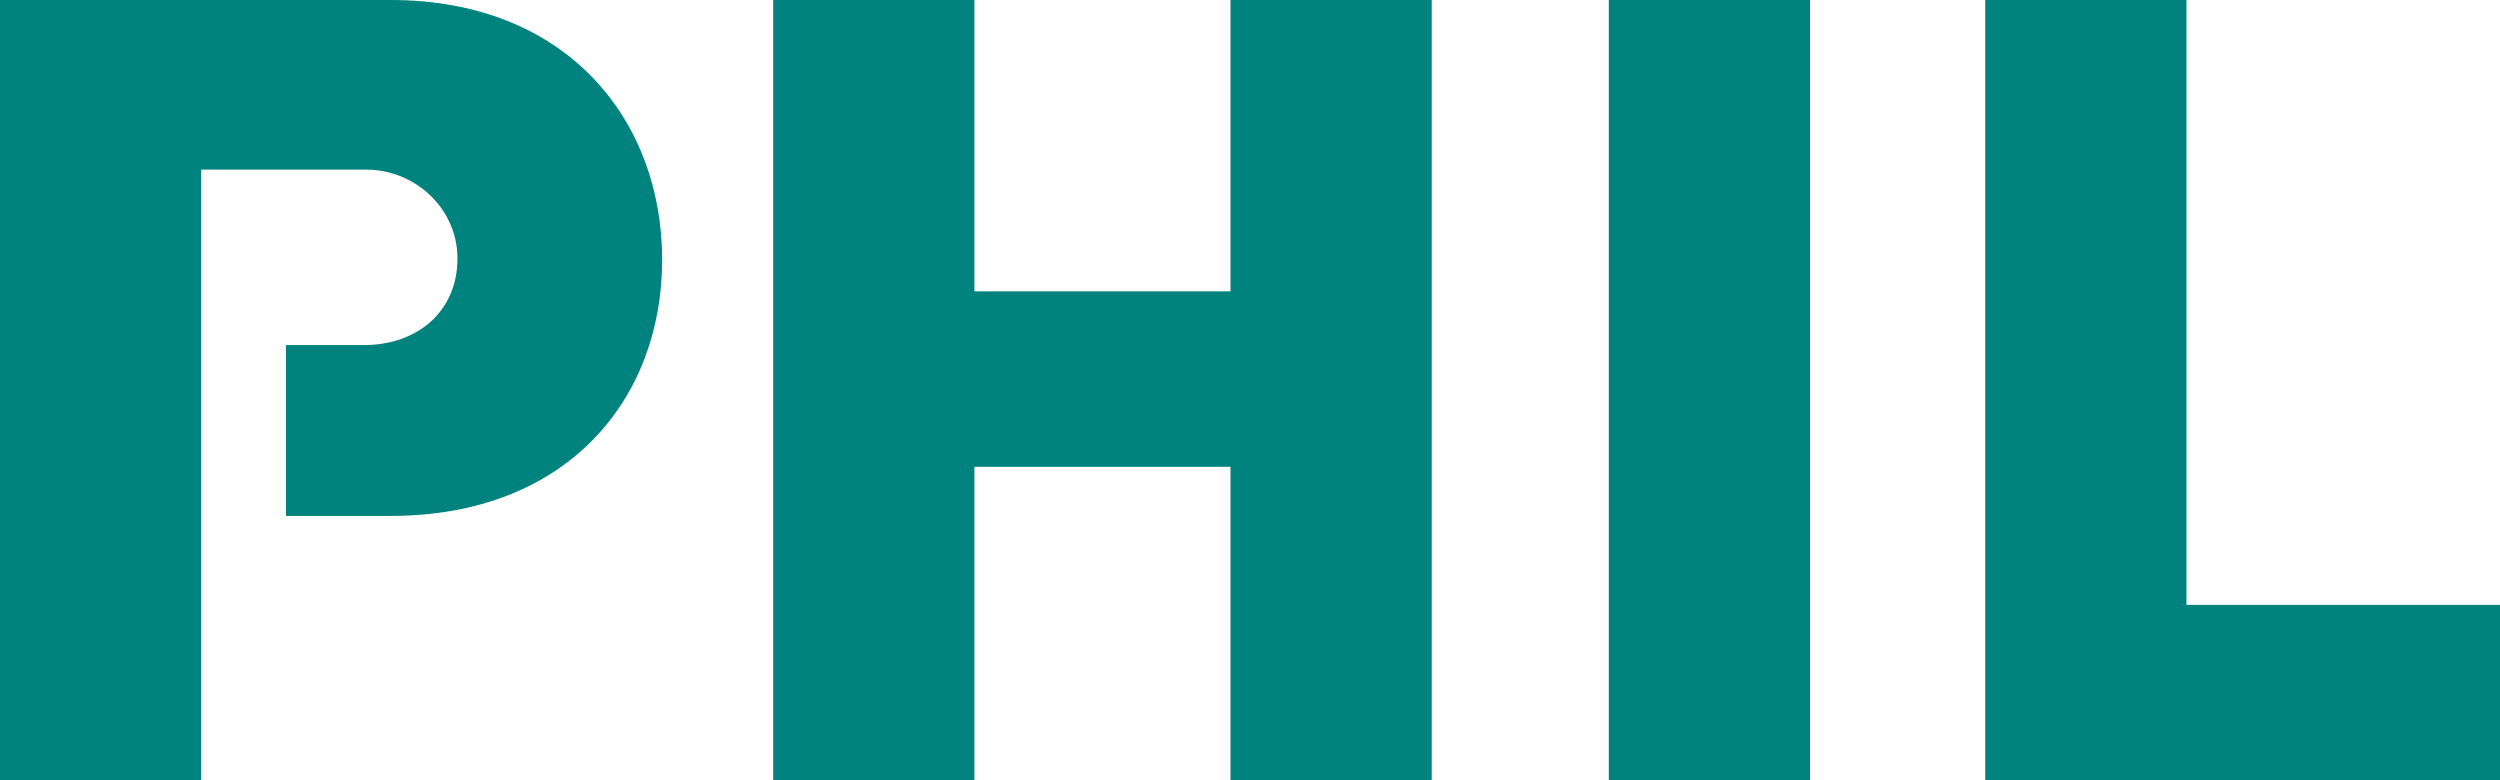
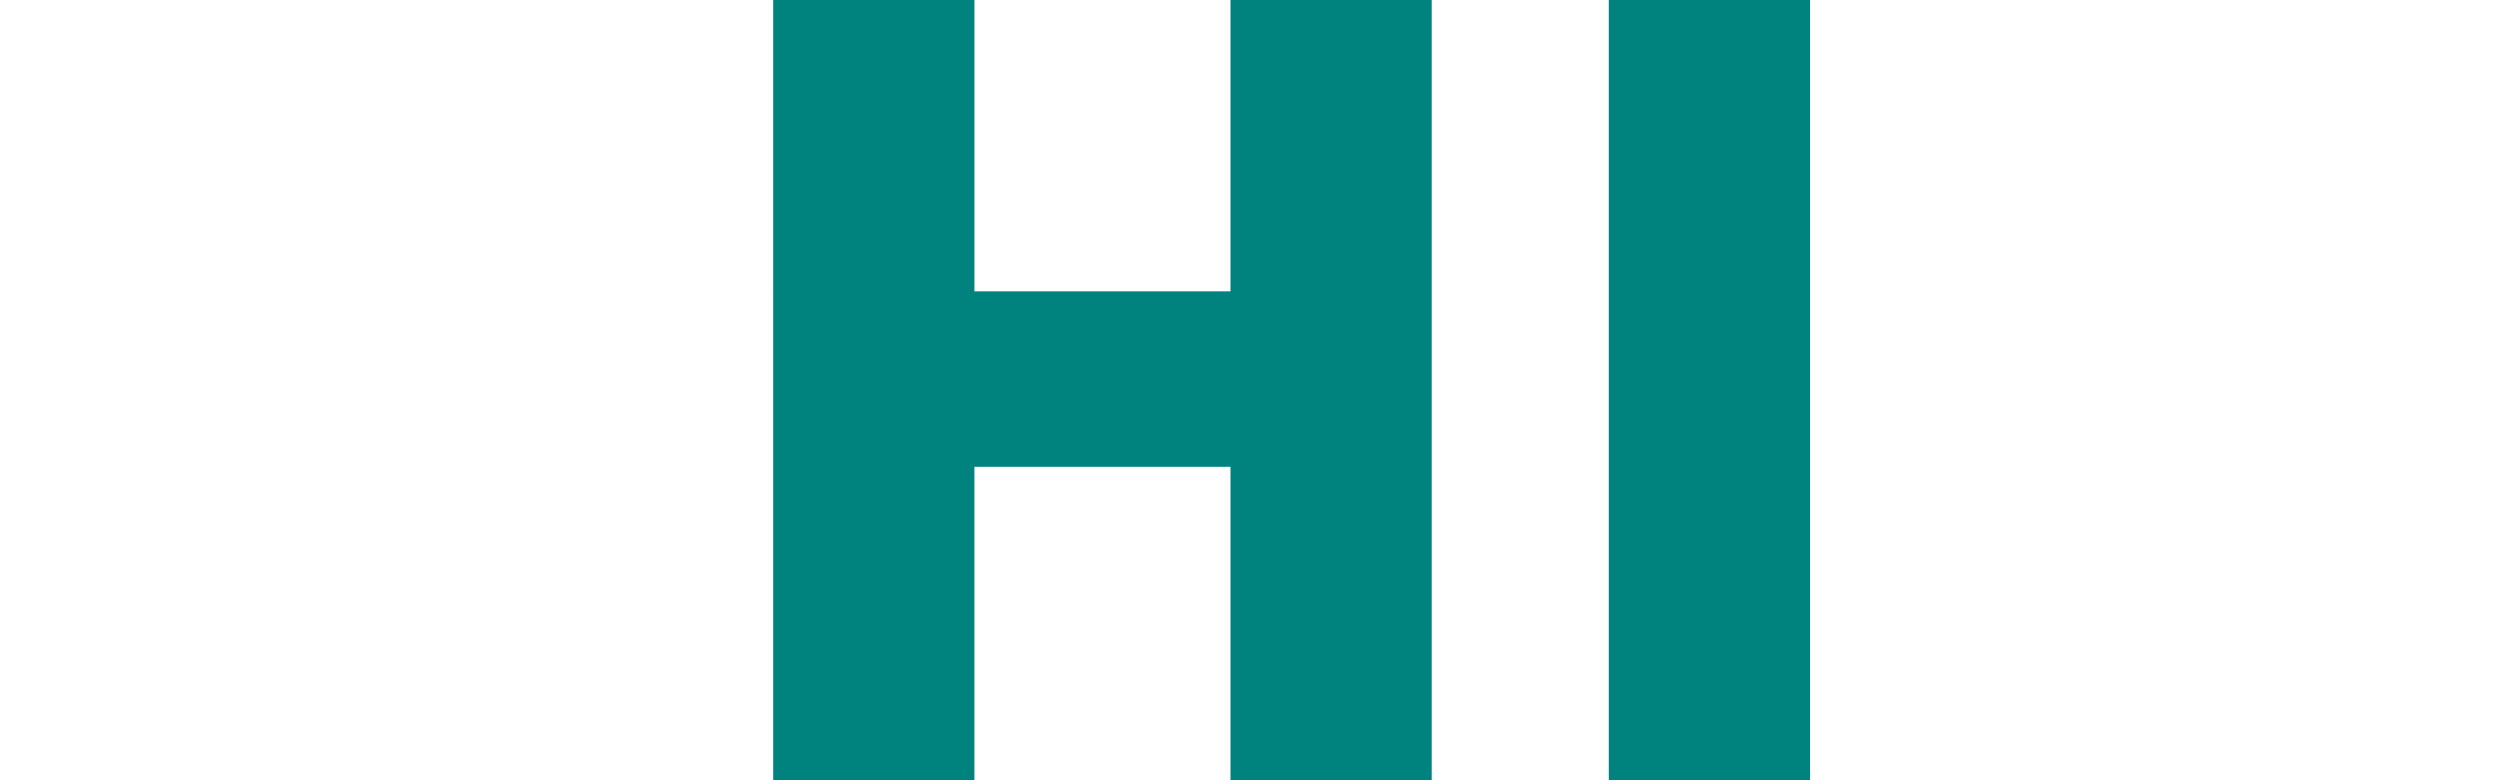
<svg xmlns="http://www.w3.org/2000/svg" id="Layer_2" viewBox="0 0 432 134.84">
  <defs>
    <style>.cls-1{fill:#00827e;}</style>
  </defs>
  <g id="Layer_1-2">
    <g>
      <path class="cls-1" d="M212.63,80.66h-44.25v54.18h-34.77V0h34.77V50.34h44.25V0h34.77V134.84h-34.77v-54.18Z" />
      <path class="cls-1" d="M278,0h34.77V134.84h-34.77V0Z" />
-       <path class="cls-1" d="M343.05,0h34.77V104.52h54.18v30.32h-88.95V0Z" />
-       <path class="cls-1" d="M67.52,0H0V134.84H34.77V29.31h28.5c8.5,0,15.71,6.72,15.78,15.22,.07,9.18-6.82,15.1-16.17,15.1h-13.47v29.52h18.11c30.32,0,46.9-20.01,46.9-44.27S97.85,0,67.52,0Z" />
    </g>
  </g>
</svg>